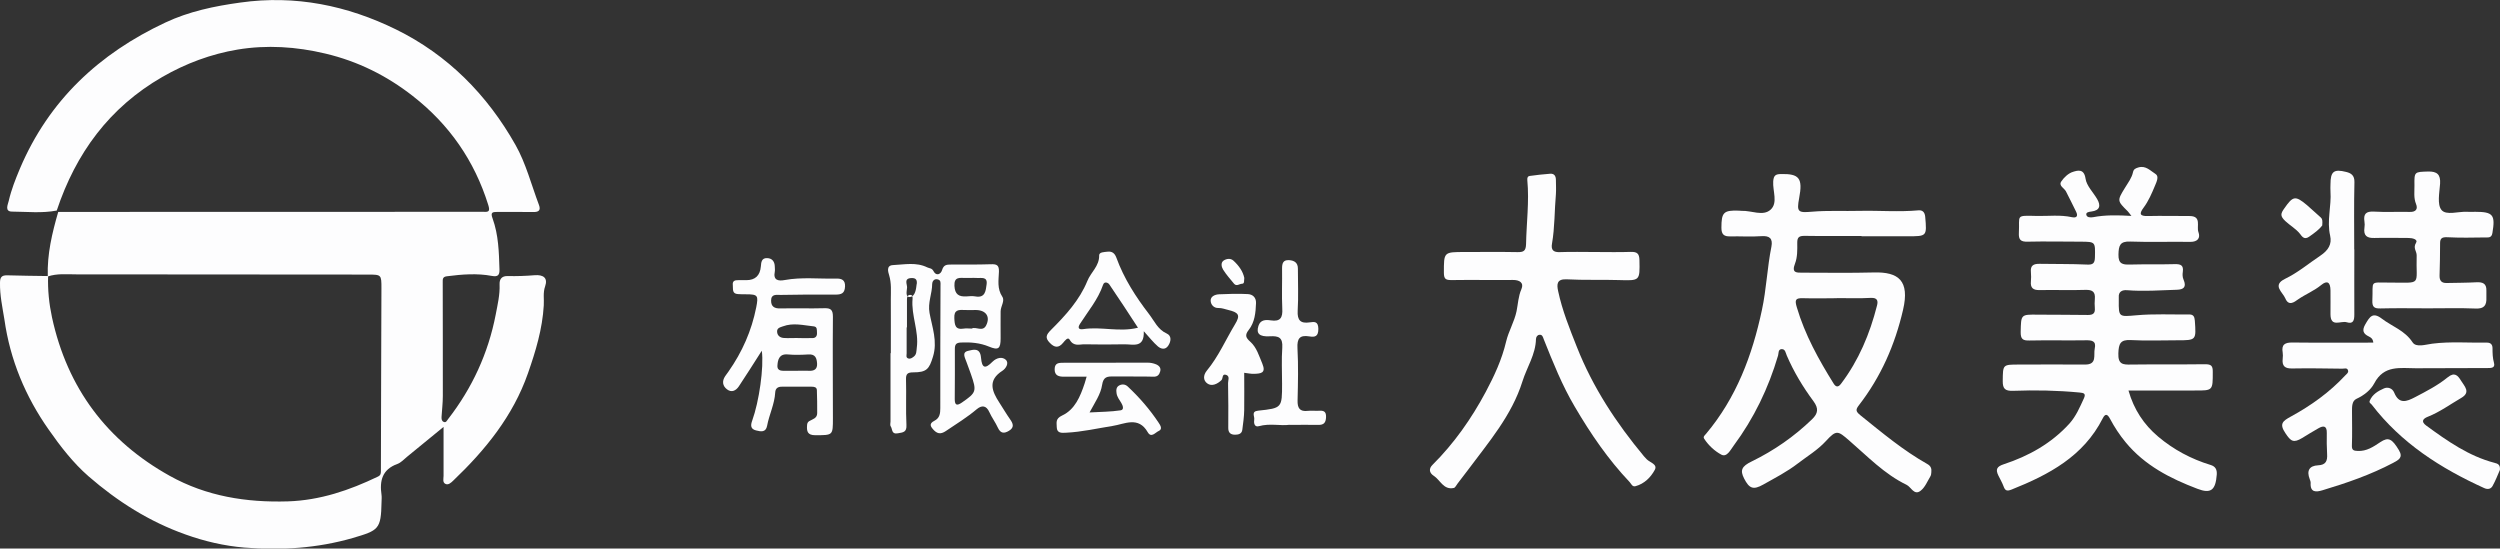
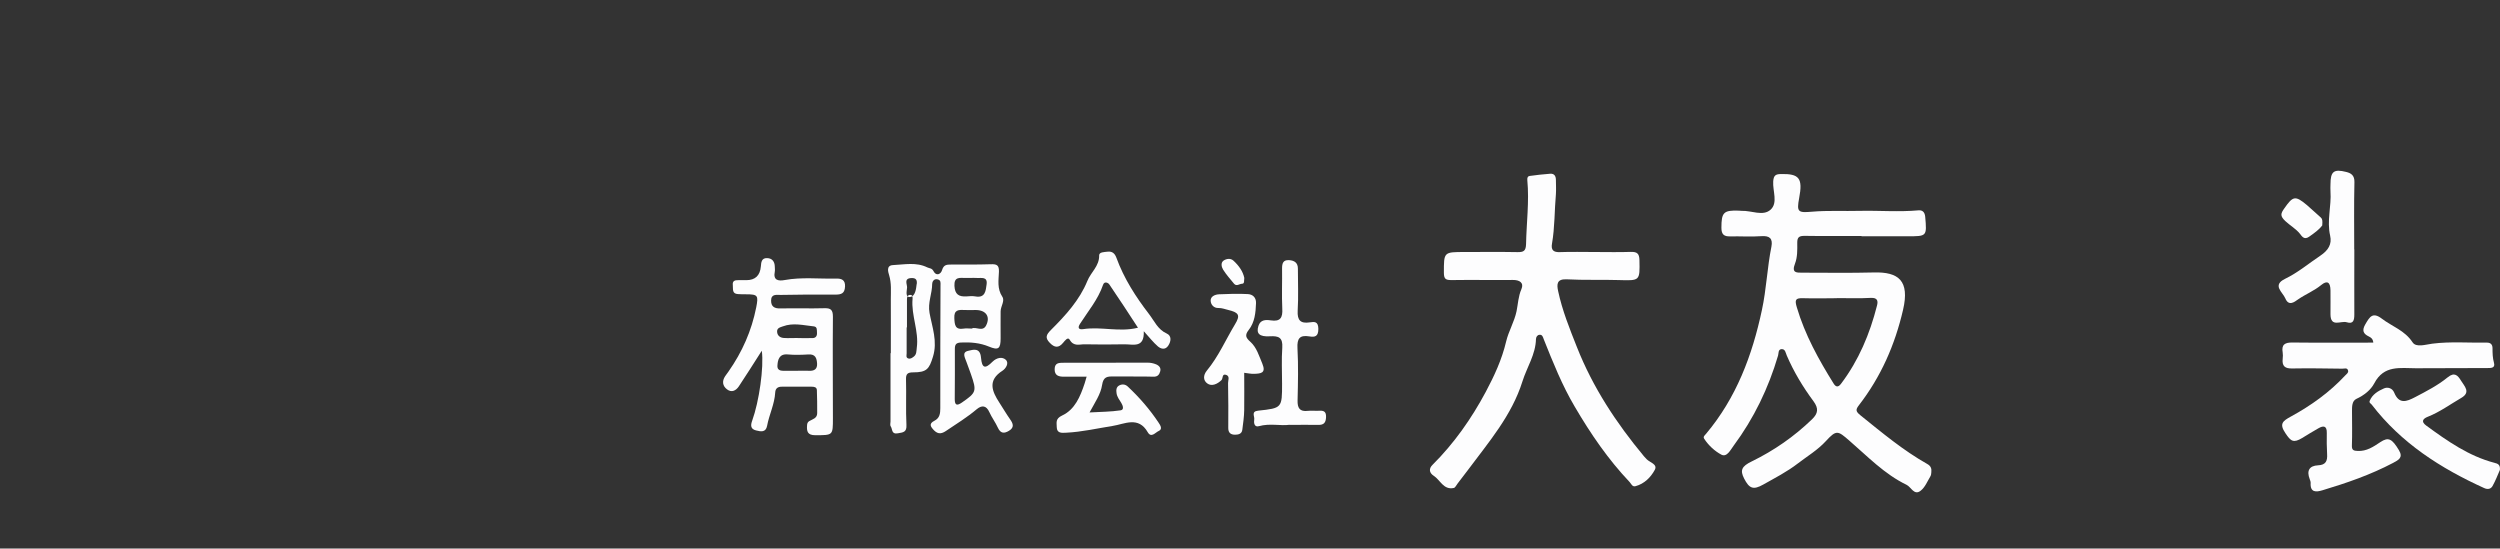
<svg xmlns="http://www.w3.org/2000/svg" id="_レイヤー_2" width="237" height="52" viewBox="0 0 237 52">
  <rect x="0" y="0" width="237" height="52" fill="#333333" stroke="none" />
  <defs>
    <style>.cls-1{fill:#fdfdfe;}</style>
  </defs>
  <g id="_フッター">
-     <path class="cls-1" d="m4.53,26.2c-.07-2.1.41-4.11.99-6.11,13.25,0,26.5,0,39.75-.01.19,0,.38,0,.57,0,.5.03.63-.05.45-.64-1.31-4.21-3.71-7.65-7.16-10.34-2.47-1.93-5.2-3.29-8.28-4.02-2.77-.66-5.56-.84-8.33-.38-2.51.42-4.9,1.31-7.14,2.6-5.01,2.89-8.19,7.22-10,12.66-1.4.27-2.82.11-4.23.1-.75,0-.39-.7-.32-1.02.24-1.05.64-2.06,1.06-3.06,2.75-6.48,7.53-10.91,13.78-13.84,2.25-1.06,4.66-1.56,7.13-1.9,5.2-.73,10.11.28,14.74,2.55,4.91,2.41,8.65,6.2,11.33,10.95.99,1.75,1.5,3.77,2.22,5.68.19.5,0,.69-.52.68-1.14-.02-2.27,0-3.41-.01-.49,0-.68.04-.46.63.56,1.55.6,3.18.65,4.81.02.55-.15.73-.71.63-1.42-.27-2.85-.15-4.27.03-.43.05-.4.29-.4.59,0,3.59.02,7.17.01,10.76,0,.65-.08,1.31-.12,1.96-.01.2,0,.4.19.49.24.12.32-.13.43-.26,2.28-2.94,3.8-6.23,4.51-9.89.18-.95.41-1.89.37-2.88-.02-.48.19-.81.78-.79.85.02,1.7-.01,2.55-.08.8-.06,1.27.24.99,1.05-.22.62-.09,1.22-.13,1.81-.13,2.24-.77,4.35-1.5,6.44-1.42,4.06-4.04,7.27-7.09,10.18-.2.19-.45.43-.72.31-.31-.14-.19-.5-.19-.77,0-1.49,0-2.98,0-4.64-1.23,1-2.35,1.92-3.47,2.84-.29.24-.57.55-.9.67-1.45.52-1.71,1.6-1.51,2.95.03.22,0,.44,0,.67-.05,2.58-.27,2.68-2.72,3.4-3.39.98-6.82,1.19-10.29.91-1.9-.16-3.76-.59-5.57-1.24-3.44-1.22-6.46-3.14-9.19-5.51-1.47-1.28-2.68-2.85-3.79-4.44-2.2-3.13-3.65-6.6-4.19-10.42C.23,29.12-.02,27.99,0,26.82c0-.53.15-.73.68-.72,1.29.04,2.58.05,3.88.07-.04,1.32.09,2.62.37,3.92,1.46,6.72,5.22,11.71,11.16,15.02,3.48,1.94,7.26,2.54,11.21,2.42,3.04-.1,5.83-1.05,8.53-2.35.29-.14.28-.33.28-.61,0-5.74.04-11.49.05-17.23,0-1.31,0-1.31-1.31-1.31-9.21,0-18.42-.02-27.63-.02-.9,0-1.81-.1-2.69.2Z" />
-     <path class="cls-1" d="m202.09,20.51c-.24-.3-.3-.4-.38-.48-1-.99-1.02-1-.26-2.23.29-.48.64-.92.76-1.48.06-.29.25-.37.52-.45.7-.2,1.14.33,1.61.62.36.22.11.74-.05,1.12-.3.72-.61,1.45-1.08,2.08-.42.56-.38.81.39.79,1.32-.03,2.65,0,3.97,0,1.18,0,.64.99.84,1.52.21.56-.07.94-.78.93-1.89-.03-3.79.04-5.68-.03-.99-.04-1.1.39-1.12,1.23-.02.89.39.97,1.09.95,1.42-.04,2.84,0,4.26-.04.54-.01.84.1.75.73-.04.24-.03.53.07.74.3.7.02.94-.64.96-1.58.05-3.15.17-4.74.04-.41-.03-.81.12-.76.69,0,.09,0,.19,0,.29-.02,1.6.03,1.54,1.66,1.4,1.66-.15,3.34-.06,5.01-.08.4,0,.51.2.54.59.13,1.86.15,1.86-1.7,1.86-1.45,0-2.91.06-4.35-.02-1.01-.06-1.17.34-1.2,1.26-.04,1.05.44,1.08,1.22,1.06,2.33-.03,4.67,0,7-.03.59,0,.74.15.73.74,0,1.76.02,1.76-1.72,1.75-2.05,0-4.1,0-6.27,0,.51,1.8,1.46,3.23,2.81,4.37,1.47,1.24,3.14,2.13,4.98,2.69.46.14.61.44.58.91-.11,1.48-.56,1.84-1.83,1.35-2.58-.98-4.99-2.21-6.8-4.4-.58-.7-1.07-1.45-1.49-2.24-.24-.45-.45-.52-.69-.04-1.83,3.61-5.11,5.34-8.64,6.75-.43.17-.61.12-.76-.3-.13-.35-.32-.68-.49-1.02-.29-.59-.16-.86.51-1.08,2.37-.78,4.5-1.97,6.21-3.84.64-.71,1-1.57,1.39-2.42.2-.45-.02-.5-.43-.54-2.1-.2-4.2-.24-6.3-.16-.73.02-.98-.18-.97-.93.02-1.56-.02-1.56,1.53-1.56,2.08,0,4.16-.02,6.25,0,1.2.02.81-.91.94-1.51.17-.75-.29-.8-.87-.79-1.77.03-3.53-.02-5.3.02-.65.02-.86-.13-.85-.82.04-1.66,0-1.65,1.65-1.63,1.58.02,3.15,0,4.73.03.5,0,.69-.17.65-.66-.03-.28-.02-.57,0-.86.06-.67-.22-.88-.89-.86-1.45.05-2.9-.01-4.35.02-.62.01-.88-.21-.82-.83.02-.28.03-.57,0-.86-.07-.66.26-.81.84-.8,1.48.03,2.97,0,4.45.07.57.03.77-.09.78-.7.03-1.46.06-1.46-1.36-1.47-1.67,0-3.34-.04-5.01,0-.66.02-.88-.17-.84-.85.09-1.67-.37-1.64,1.64-1.59,1.13.03,2.27-.13,3.39.12.43.09.61-.09.39-.53-.32-.64-.63-1.29-.96-1.92-.16-.31-.72-.53-.44-.94.26-.39.68-.78,1.11-.91.45-.14,1.05-.32,1.19.65.1.68.72,1.28,1.1,1.93.37.64.25,1.08-.54,1.18-.23.03-.53.07-.49.3.05.28.4.28.64.24,1.14-.22,2.29-.2,3.68-.12Z" />
    <path class="cls-1" d="m176.48,22.37c-1.8,0-3.6.02-5.39-.01-.51,0-.72.1-.71.67.01.65.02,1.36-.21,1.95-.36.92.16.87.73.87,2.24,0,4.48.04,6.72-.02,2.38-.07,3.43.79,2.79,3.54-.77,3.33-2.1,6.35-4.18,9.04-.33.43-.32.59.15.97,2.04,1.64,4.04,3.32,6.33,4.61.34.19.42.44.38.78-.01.12-.02.27-.08.37-.29.48-.51,1.05-.93,1.38-.62.49-.9-.35-1.34-.56-2.11-1.02-3.71-2.71-5.45-4.21-1.06-.92-1.2-1.02-2.19.06-.79.86-1.77,1.44-2.67,2.13-1.01.78-2.16,1.37-3.28,2-.94.53-1.32.38-1.81-.58-.39-.77-.25-1.15.73-1.62,2.11-1.03,4.01-2.35,5.71-3.99.58-.56.64-1.03.14-1.71-1-1.35-1.87-2.79-2.54-4.35-.1-.23-.13-.63-.51-.59-.31.03-.25.41-.31.61-.91,3.09-2.29,5.95-4.21,8.54-.3.4-.64,1.13-1.17.85-.62-.33-1.21-.87-1.62-1.5-.14-.21.07-.34.18-.48,2.86-3.41,4.37-7.41,5.29-11.73.43-1.99.5-4.02.9-6,.15-.78-.17-1.06-.96-1-.97.07-1.96,0-2.93.02-.59.02-.85-.17-.85-.81,0-1.46.2-1.68,1.64-1.63.09,0,.19.02.28.02.93-.04,2.02.54,2.74-.11.72-.65.19-1.77.25-2.68.04-.55.21-.69.72-.7,1.75-.04,2.1.39,1.74,2.28-.25,1.34-.1,1.4,1.22,1.29,1.5-.13,3.02-.04,4.53-.08,1.86-.04,3.71.12,5.57-.05.36-.03.59.16.63.61.16,1.86.17,1.85-1.69,1.85-1.45,0-2.9,0-4.35,0Zm-2.33,5.9h0c-1.07.01-2.14.03-3.22,0-.71-.02-.81.14-.59.87.77,2.6,2.06,4.93,3.48,7.21.2.33.43.41.71.03,1.68-2.22,2.73-4.73,3.41-7.41.12-.45.04-.76-.59-.73-1.07.06-2.14.02-3.21.02Z" />
    <path class="cls-1" d="m151.18,23.89c1.14,0,2.27.03,3.4-.01.61-.02.83.15.84.79.04,1.96.05,1.94-1.96,1.88-1.64-.05-3.28.02-4.92-.07-.96-.05-.97.46-.83,1.11.39,1.84,1.09,3.57,1.78,5.31,1.51,3.83,3.74,7.21,6.36,10.36.08.1.17.18.26.28.3.31,1.06.47.76,1.01-.38.7-.98,1.31-1.82,1.54-.31.09-.41-.23-.56-.39-2.04-2.15-3.7-4.58-5.2-7.14-1.2-2.03-2.07-4.21-2.94-6.39-.08-.21-.13-.47-.42-.43-.19.02-.31.2-.32.4-.03,1.46-.86,2.67-1.28,4.01-1.02,3.25-3.21,5.77-5.18,8.42-.32.43-.64.84-.97,1.27-.12.15-.22.39-.36.42-.98.21-1.28-.76-1.91-1.16-.43-.28-.47-.68-.11-1.03,2.05-2.04,3.69-4.38,5.05-6.92.81-1.52,1.53-3.07,1.93-4.77.23-.98.78-1.87.99-2.88.14-.69.16-1.4.46-2.09.26-.6-.17-.88-.82-.87-1.92.02-3.85-.02-5.77.01-.54,0-.76-.05-.76-.69,0-1.97-.03-1.97,1.97-1.97,1.67,0,3.34-.02,5.01.01.58.01.79-.11.81-.76.04-2.02.31-4.03.12-6.05-.02-.25.04-.38.22-.41.64-.09,1.29-.16,1.94-.21.4-.03.55.22.55.6,0,.44.03.89,0,1.33-.14,1.56-.1,3.14-.37,4.69-.11.61.13.84.76.81,1.1-.04,2.21-.01,3.31-.01Z" />
    <path class="cls-1" d="m224.99,32.48c-.04-.37-.22-.48-.42-.58-.54-.26-.68-.57-.33-1.17.41-.7.69-1.18,1.56-.52.97.74,2.17,1.11,2.91,2.24.34.52,1.23.21,1.87.13,1.73-.22,3.46-.07,5.19-.1.33,0,.52.17.52.53,0,.47.01.92.14,1.39.15.53-.35.49-.68.49-2.24.01-4.48.02-6.72.02-1.48,0-3.03-.33-3.95,1.43-.33.63-.97,1.14-1.69,1.47-.43.2-.42.74-.42,1.18,0,1.08.03,2.16-.01,3.24-.02.47.19.5.55.52.85.04,1.49-.4,2.15-.84.76-.5,1.1-.33,1.76.77.43.72-.06.93-.55,1.2-2.14,1.13-4.41,1.91-6.71,2.6-.6.18-1.17.22-1.11-.71,0-.12-.05-.24-.09-.35-.31-.8-.04-1.27.8-1.31.73-.03.89-.42.85-1.06-.04-.66-.04-1.33-.03-2,.02-.71-.33-.72-.81-.44-.51.29-1.02.6-1.52.91-.83.5-1.08.32-1.59-.45-.61-.9-.26-1.16.53-1.59,1.89-1.03,3.65-2.29,5.13-3.88.13-.14.33-.26.28-.46-.07-.32-.36-.18-.55-.19-1.58-.02-3.16-.05-4.73-.02-.71.02-1-.22-.92-.93.02-.19.03-.39,0-.57-.14-.78.22-.97.94-.96,2.54.03,5.08.01,7.64.01Z" />
    <path class="cls-1" d="m84.45,33.49c0-1.71.01-3.43,0-5.14,0-.75.07-1.5-.16-2.26-.09-.3-.3-.93.37-.96,1.09-.05,2.2-.3,3.25.22.2.1.43.05.59.36.25.49.69.3.81-.11.15-.51.45-.52.85-.52,1.26,0,2.52.01,3.78-.03.55-.02.78.08.76.71-.03.79-.19,1.6.32,2.37.26.39-.15.9-.16,1.37-.01.86,0,1.71,0,2.57,0,.99-.21,1.16-1.1.79-.86-.36-1.74-.43-2.65-.39-.47.02-.59.18-.59.61.01,1.59,0,3.17-.01,4.76,0,.61.23.63.68.32,1.37-.95,1.42-1.06.85-2.7-.13-.39-.29-.77-.42-1.15-.13-.39-.47-.91.16-1.05.44-.1,1.14-.36,1.22.65.09,1.01.39,1.09,1.09.38.41-.4.93-.48,1.25-.19.35.31.01.84-.3,1.04-1.43.91-1.01,1.94-.3,3.03.34.52.65,1.06,1.01,1.57.3.42.43.78-.1,1.1-.45.27-.79.27-1.05-.29-.23-.51-.58-.97-.81-1.48-.29-.65-.72-.67-1.19-.28-.91.77-1.92,1.39-2.9,2.05-.37.25-.73.38-1.14-.03-.35-.36-.53-.64.02-.92.52-.26.56-.72.56-1.2,0-3.87,0-7.74.02-11.62,0-.25.06-.52-.29-.59-.36-.08-.5.26-.5.43,0,.93-.43,1.77-.25,2.76.25,1.35.77,2.69.33,4.13-.36,1.19-.6,1.5-1.88,1.5-.55,0-.7.16-.68.7.04,1.43-.03,2.86.04,4.28.04.71-.32.71-.83.8-.61.11-.48-.41-.66-.66-.08-.1-.02-.31-.02-.47,0-2.16,0-4.32,0-6.48h0Zm7.69-2.35c.37-.2,1.03.36,1.35-.3.41-.82-.02-1.43-.95-1.45-.38,0-.75.01-1.13,0-.55-.03-.98-.02-.94.77.03.66.08,1.13.91.99.21-.04.44,0,.75,0Zm-.15-4.79c-.16,0-.31,0-.47,0-.53,0-1.08-.14-1.04.75.04.81.42,1.04,1.13,1,.28-.02.57-.05.85,0,.96.18.99-.57,1.07-1.14.11-.79-.54-.57-.97-.61-.19-.02-.38,0-.56,0Zm-5.99,4.69s-.03,0-.05,0c0,.82,0,1.64,0,2.46,0,.17-.09.4.15.48.2.07.36-.05.51-.16.29-.21.26-.52.3-.84.22-1.58-.54-3.07-.4-4.65.01-.17.01-.41-.27-.37-.23.03-.26.24-.26.43,0,.88,0,1.77,0,2.65Zm.91-4.11c.04-.38-.06-.59-.51-.57-.75.03-.39.59-.41.9-.02.32-.2.97.31.89.46-.07.55-.74.6-1.22Z" />
    <path class="cls-1" d="m72.21,33.26c-.79,1.23-1.46,2.31-2.17,3.37-.27.4-.68.62-1.12.28-.42-.32-.49-.77-.18-1.24.1-.16.23-.3.33-.46,1.29-1.84,2.18-3.85,2.62-6.07.22-1.13.16-1.24-.97-1.24-.25,0-.5,0-.76-.02-.59-.03-.45-.49-.49-.85-.05-.4.19-.48.52-.47.25,0,.5,0,.76,0q1.27,0,1.38-1.31c.03-.39.07-.8.59-.78.48.01.72.33.73.8,0,.16.03.32,0,.48-.17.83.34.91.93.8,1.63-.3,3.26-.1,4.9-.14.48-.01.86.11.83.75-.03.65-.34.77-.91.77-1.73-.02-3.47,0-5.2.03-.38,0-.89-.11-.9.52-.01.6.33.78.9.76,1.39-.03,2.78.02,4.16-.02.62-.02.8.18.8.81-.03,3.2,0,6.41,0,9.62,0,1.65,0,1.6-1.67,1.61-.76,0-.82-.39-.78-.95.01-.17.06-.3.21-.39.31-.18.75-.26.75-.75,0-.73,0-1.46-.03-2.19-.01-.28-.26-.32-.49-.32-.95,0-1.89,0-2.84,0-.35,0-.6.14-.62.55-.06,1.1-.57,2.09-.77,3.16-.12.64-.59.55-1.03.44-.54-.13-.55-.47-.38-.94.65-1.79,1.12-5.05.91-6.61Zm3.34,1.89s0,0,0,0c.38,0,.75-.02,1.13,0,.49.03.81-.14.78-.68-.03-.5-.15-.91-.81-.87-.66.04-1.32.06-1.97,0-.83-.08-.95.54-.98,1.06-.03.59.53.48.92.49.31,0,.63,0,.94,0Zm.07-3.12v.02c.47,0,.94.01,1.42,0,.31-.01.43-.22.41-.51-.02-.24.05-.56-.3-.6-.98-.1-1.95-.37-2.94,0-.28.1-.57.16-.54.53.03.37.31.55.64.57.44.03.88,0,1.32,0Z" />
-     <path class="cls-1" d="m230.23,29.23c-1.51,0-3.03-.03-4.54.01-.6.02-.82-.12-.79-.77.09-1.93-.34-1.68,1.7-1.68,3.09,0,2.41.33,2.5-2.58.01-.39-.37-.69-.06-1.19.21-.33-.35-.46-.71-.46-1.07,0-2.14-.03-3.21,0-.73.03-1.08-.21-.97-.98.03-.19.03-.38,0-.57-.11-.73.14-.99.9-.95,1.13.07,2.27,0,3.4.03.59.02.78-.29.59-.75-.24-.59-.14-1.18-.15-1.77-.02-1.3,0-1.27,1.29-1.31.85-.02,1.2.28,1.14,1.16-.06.84-.29,1.96.13,2.48.45.55,1.6.13,2.44.18.25.02.5,0,.76,0,1.7,0,1.92.29,1.63,2.01-.08.5-.42.41-.69.42-1.2.02-2.4.04-3.59-.02-.5-.02-.69.1-.68.6,0,1.01-.02,2.03-.05,3.04-.01.47.18.71.67.7.94-.02,1.89-.02,2.83-.07.59-.03.96.12.94.78,0,.22,0,.44,0,.67.03.72-.2,1.08-1.02,1.04-1.48-.06-2.96-.02-4.44-.02h0Z" />
    <path class="cls-1" d="m236.99,44.55c-.2.45-.41,1.02-.7,1.53-.15.26-.43.36-.81.18-4.11-1.87-7.84-4.25-10.64-7.9-.08-.11-.27-.16-.19-.37.26-.62.81-.93,1.35-1.17.34-.15.79-.04.97.4.46,1.12,1.16.86,1.98.43,1.07-.56,2.16-1.12,3.09-1.88.65-.53.96-.18,1.26.31.32.53.96,1.1.03,1.64-1.05.61-2.04,1.34-3.18,1.79-.43.17-.68.44-.15.83,2.01,1.47,4.04,2.9,6.49,3.54.29.07.55.17.5.66Z" />
    <path class="cls-1" d="m223.19,23.63c0,2.06-.01,4.12,0,6.19,0,.53-.09.93-.72.73-.55-.17-1.53.53-1.54-.75,0-.76.01-1.52,0-2.28-.01-.77-.31-.97-.88-.5-.68.56-1.48.87-2.19,1.36-.35.25-.89.68-1.21-.09-.25-.6-1.28-1.25-.02-1.86,1.22-.59,2.24-1.46,3.35-2.2.74-.5,1.1-1.08.92-1.88-.33-1.42.13-2.81.03-4.21-.02-.22,0-.44,0-.67,0-1.21.31-1.47,1.49-1.17.46.11.8.33.78.97-.05,2.12-.02,4.25-.02,6.38,0,0,0,0,0,0Z" />
    <path class="cls-1" d="m108.43,31.41c.06,1.62-1.01,1.22-1.83,1.23-1.26.02-2.52.03-3.78,0-.48-.01-1.03.24-1.41-.43-.18-.32-.47.11-.63.29-.43.52-.82.46-1.26,0-.47-.48-.34-.77.11-1.22,1.38-1.37,2.71-2.83,3.45-4.64.33-.83,1.15-1.42,1.12-2.43,0-.32.47-.31.79-.35.47-.06.7.19.84.56.72,1.98,1.84,3.72,3.11,5.37.5.65.82,1.45,1.67,1.83.47.21.42.73.14,1.15-.28.43-.7.31-.98.07-.44-.38-.81-.86-1.33-1.43Zm-.55-.34c-.9-1.38-1.79-2.75-2.72-4.11-.09-.14-.46-.34-.59.04-.47,1.38-1.41,2.49-2.18,3.69-.28.43-.09.57.31.51,1.7-.26,3.42.31,5.17-.13Z" />
    <path class="cls-1" d="m103,35.71c-.77,0-1.46,0-2.15,0-.48,0-.88-.1-.87-.72.01-.61.43-.6.86-.6,2.65,0,5.3,0,7.95-.01.28,0,.54.05.81.16.32.14.47.36.39.66-.08.29-.23.53-.65.51-1.26-.04-2.52,0-3.78-.02-.59-.01-.96.02-1.08.8-.13.88-.68,1.66-1.19,2.61,1.07-.06,2.01-.06,2.94-.2.37-.05.21-.47.07-.7-.18-.3-.4-.57-.45-.92-.04-.28-.05-.59.27-.75.27-.13.55-.11.79.11,1.1,1.03,2.09,2.17,2.92,3.42.15.23.43.62.01.8-.3.13-.7.69-1.03.12-.89-1.56-2.21-.77-3.34-.6-1.46.23-2.91.57-4.39.64-.41.02-.89.08-.9-.53,0-.42-.15-.79.51-1.1,1.21-.56,1.72-1.8,2.13-3.03.06-.17.1-.35.2-.68Z" />
    <path class="cls-1" d="m122.24,40.27c-.82.12-1.86-.16-2.89.13-.45.13-.5-.33-.45-.63.06-.29-.33-.77.38-.84,2.26-.24,2.26-.26,2.26-2.55,0-1.14-.06-2.29.02-3.43.06-.95-.34-1.12-1.17-1.07-1.02.06-1.32-.27-1.09-.99.19-.59.7-.59,1.16-.52.92.14,1.15-.25,1.1-1.11-.06-1.27,0-2.54-.02-3.81,0-.48.09-.82.66-.79.51.03.84.25.84.8,0,1.33.06,2.67-.02,4-.05.91.28,1.23,1.14,1.1.46-.07.81-.1.82.62,0,.72-.32.8-.85.71-.91-.15-1.18.19-1.13,1.12.09,1.64.05,3.3.01,4.95-.02.73.21,1.08.97.99.34-.04.69.01,1.04-.01.44-.03.71.04.69.6-.02.53-.21.75-.73.74-.85-.02-1.7,0-2.75,0Z" />
    <path class="cls-1" d="m117.95,35.36c0,1.2.02,2.37,0,3.53-.01.62-.1,1.24-.18,1.86-.05.4-.4.46-.69.46-.36,0-.64-.14-.64-.62.02-1.43,0-2.85-.02-4.28,0-.26.18-.62-.15-.76-.45-.18-.31.33-.48.49-.38.37-.92.62-1.34.31-.38-.27-.42-.76-.03-1.23,1.09-1.32,1.77-2.9,2.65-4.36.54-.88.38-1.13-.65-1.38-.3-.07-.59-.19-.9-.18-.48.02-.74-.35-.75-.69-.02-.41.41-.59.79-.61.91-.04,1.82-.07,2.73-.02.45.02.8.31.78.85-.03.91-.12,1.83-.7,2.56-.4.5-.23.76.14,1.09.63.56.84,1.35,1.16,2.1.38.91-.17.93-.75.96-.3.02-.61-.06-.99-.1Z" />
    <path class="cls-1" d="m220.16,21.35c-.26.38-.75.74-1.27,1.1-.45.31-.67-.04-.85-.28-.39-.49-.94-.79-1.39-1.21-.52-.49-.44-.72-.1-1.2.82-1.18,1.04-1.24,2.13-.33.45.38.88.8,1.32,1.18.17.14.18.32.15.73Z" />
    <path class="cls-1" d="m117.96,26.35c-.04.26.04.54-.21.55-.25,0-.52.28-.76,0-.36-.44-.74-.86-1.04-1.34-.15-.25-.25-.65.05-.86.26-.17.64-.25.93.01.51.47.9,1.01,1.03,1.64Z" />
  </g>
</svg>